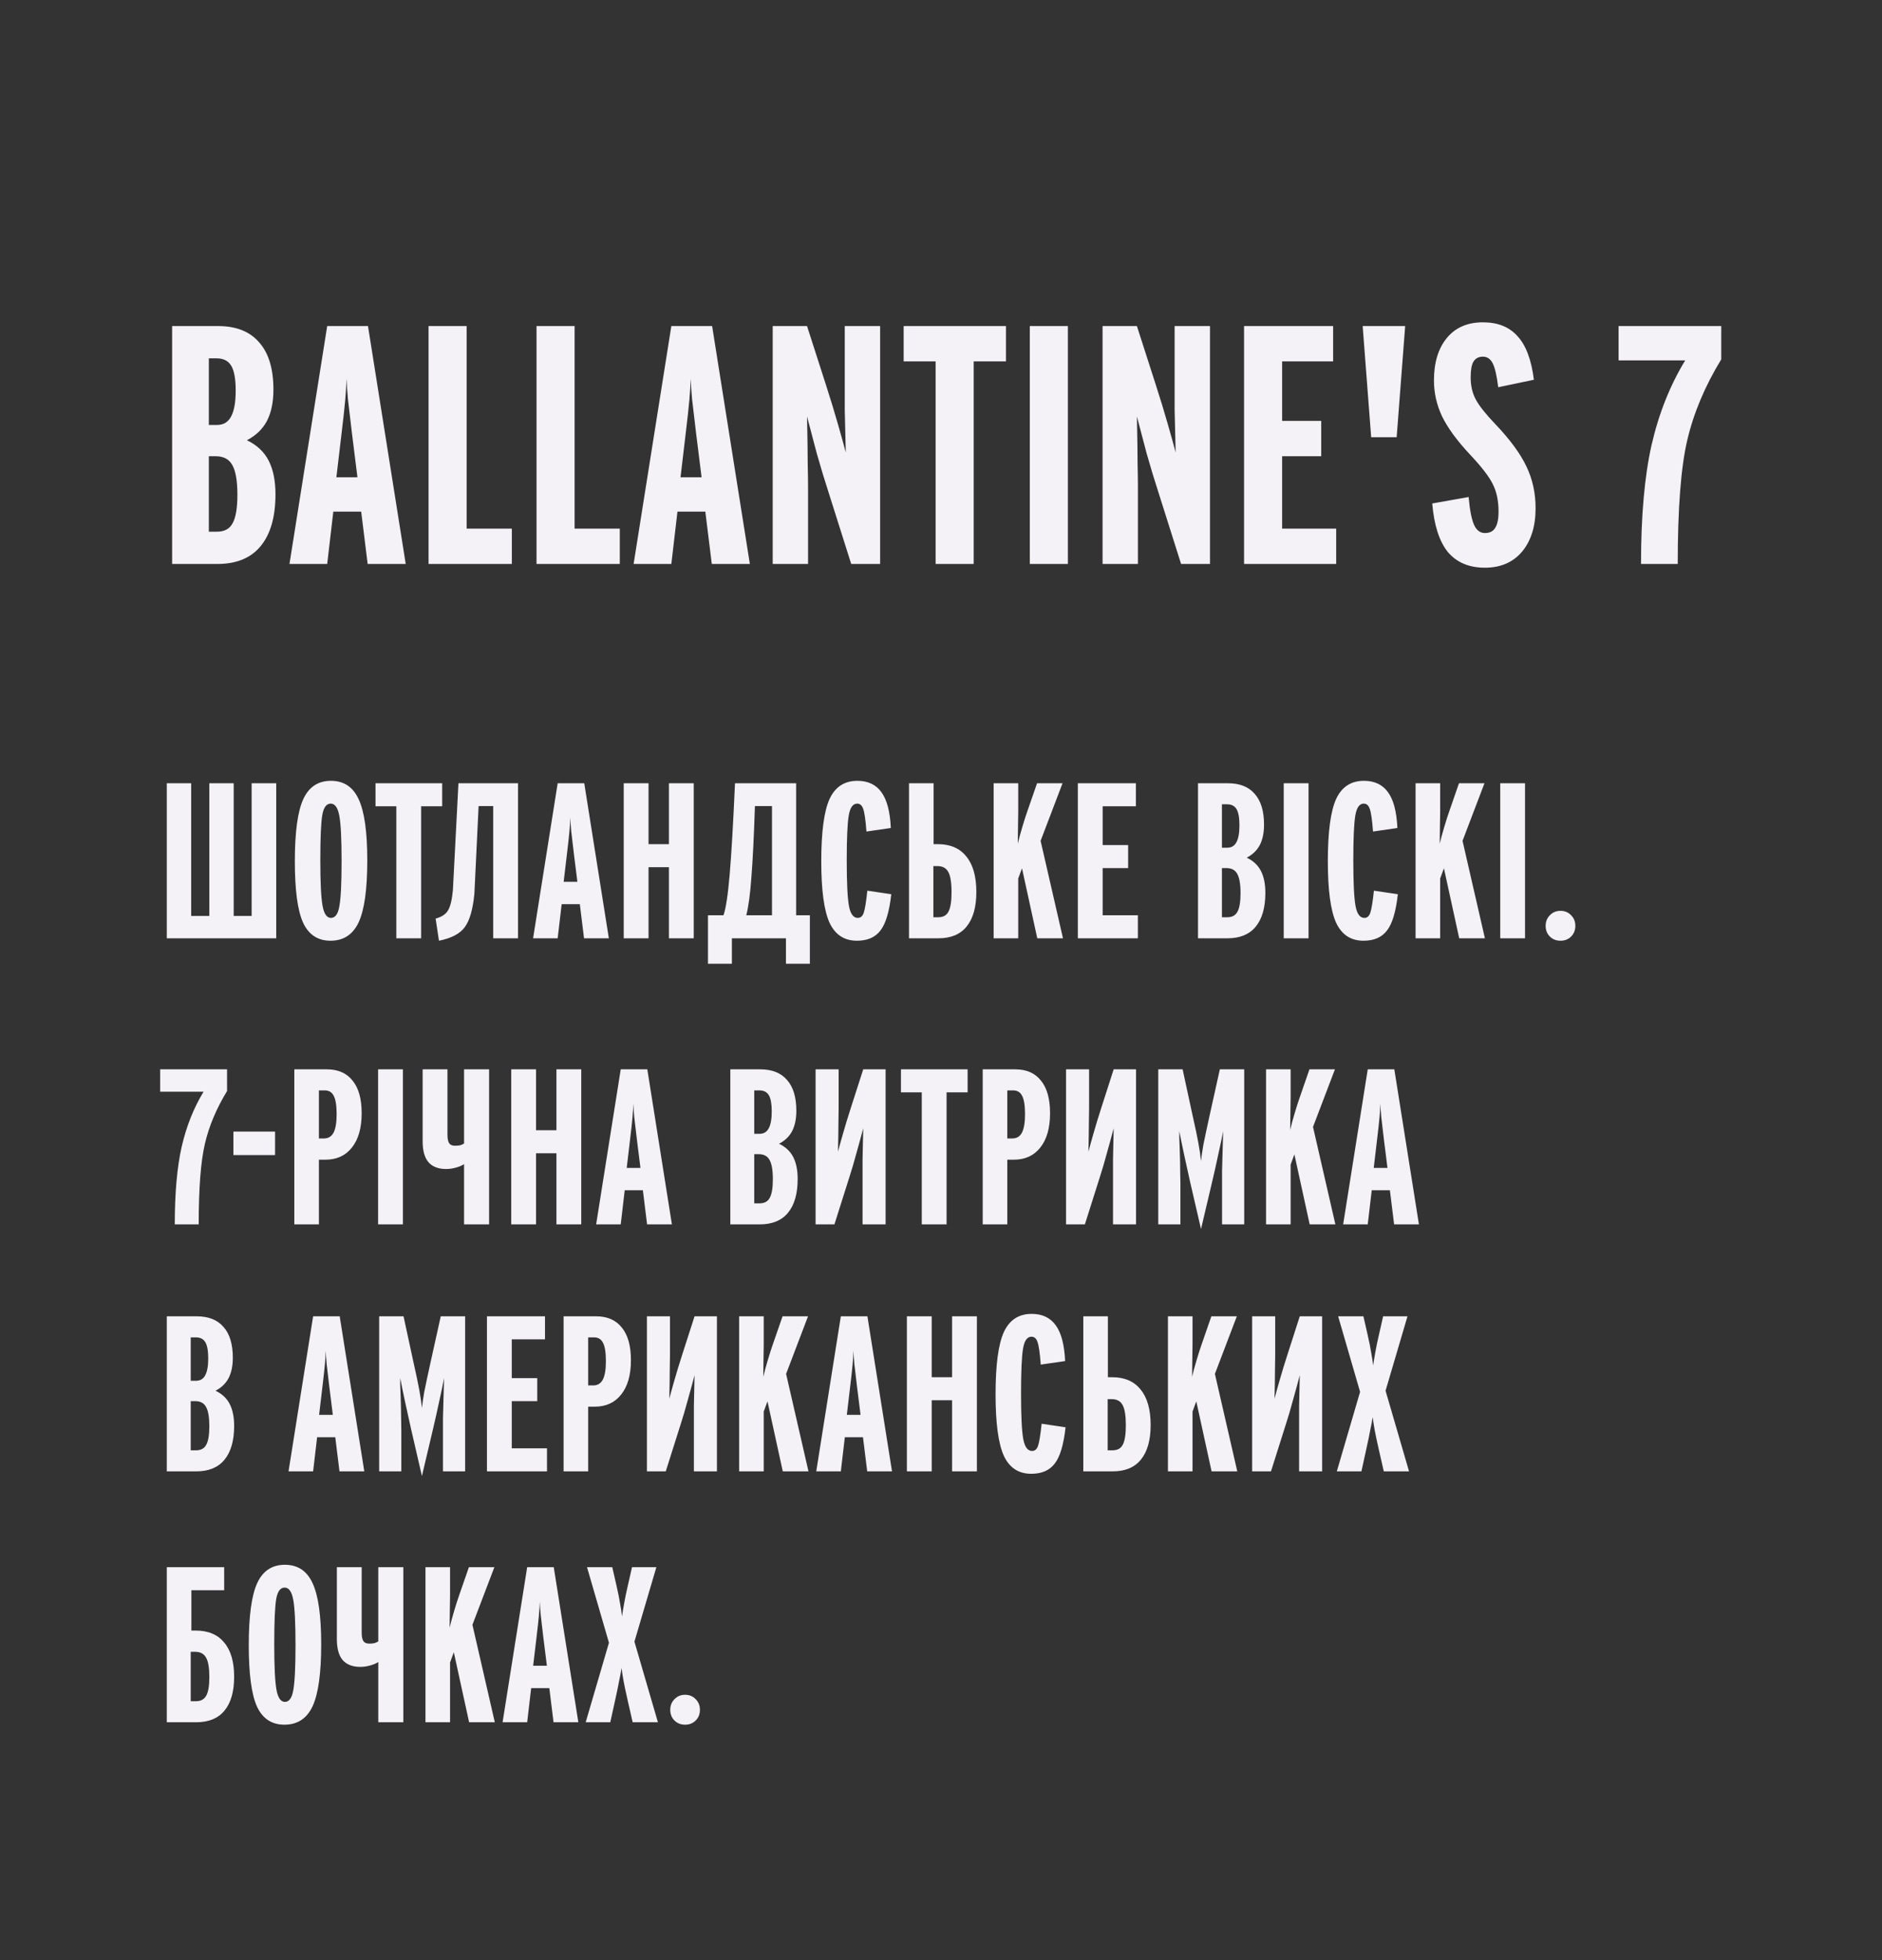
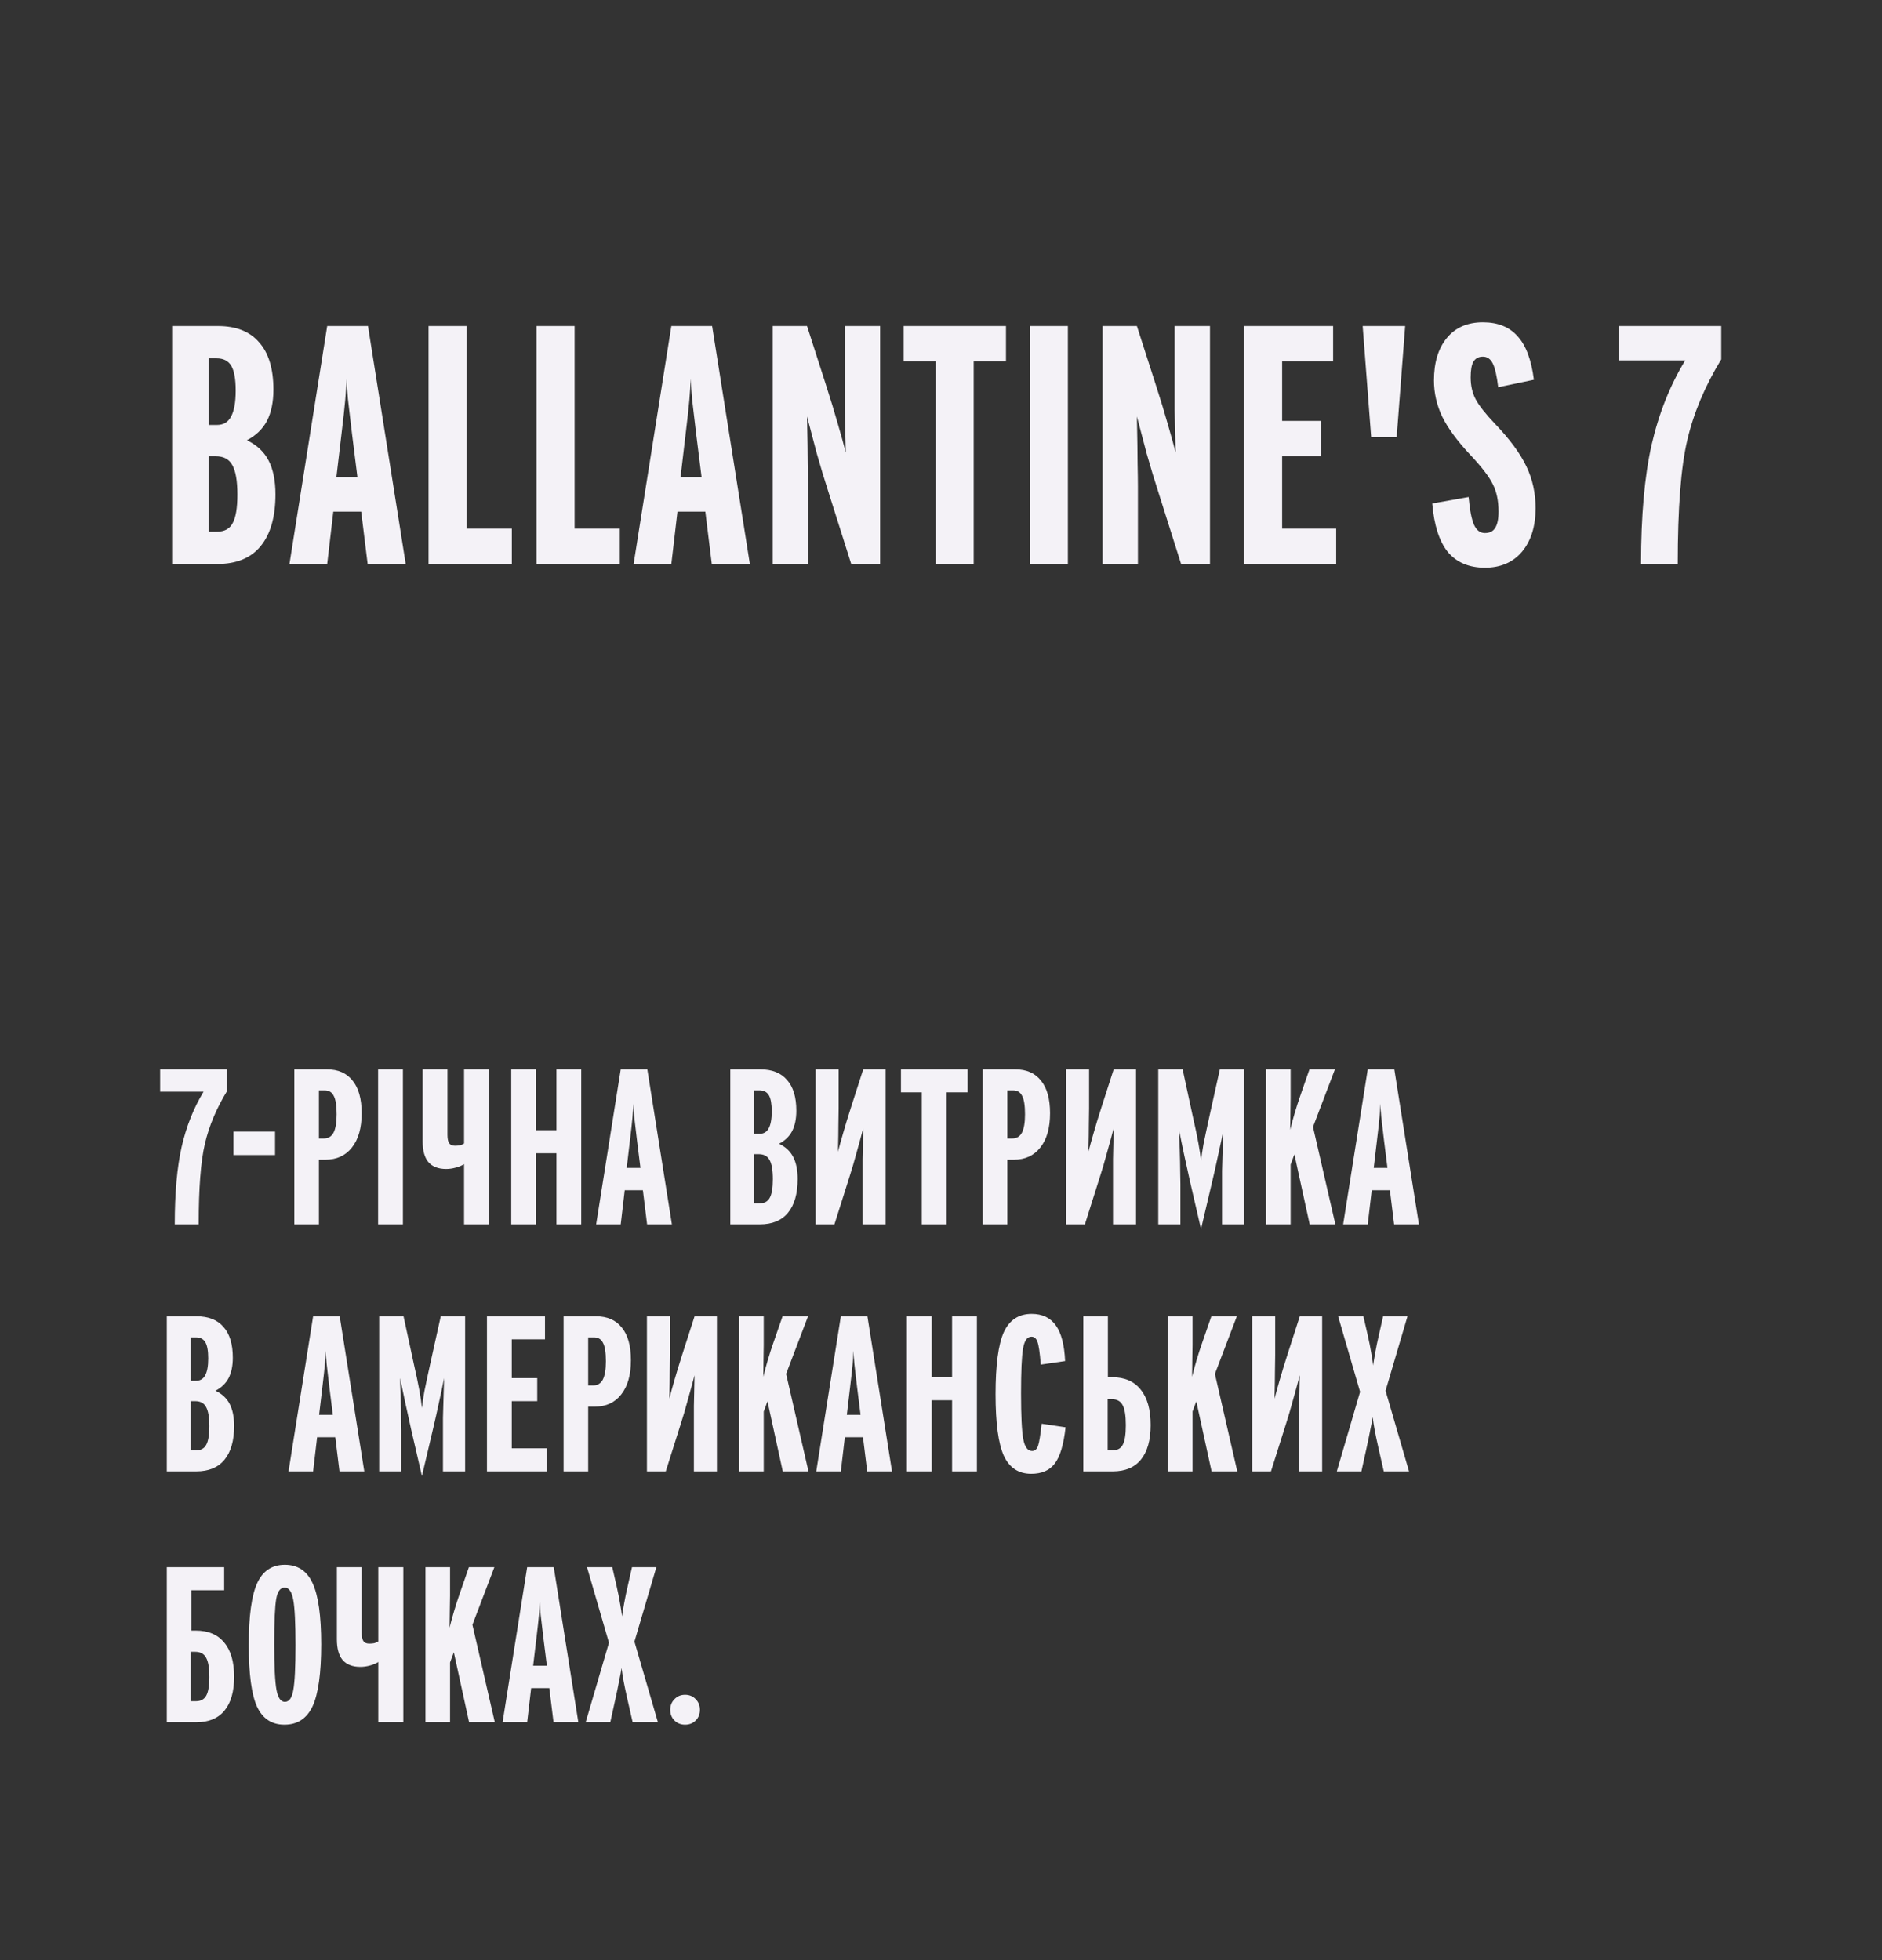
<svg xmlns="http://www.w3.org/2000/svg" width="480" height="500" viewBox="0 0 480 500" fill="none">
  <rect x="0" y="0" width="480" height="500" fill="#333333" stroke="none" />
  <path d="M62.974 112.303C65.517 113.517 67.367 115.251 68.523 117.505C69.679 119.759 70.257 122.62 70.257 126.088C70.257 131.868 68.985 136.289 66.442 139.353C63.957 142.358 60.287 143.861 55.432 143.861H43.901V83.174H55.605C60.229 83.174 63.726 84.561 66.096 87.335C68.523 90.052 69.737 94.068 69.737 99.386C69.737 102.565 69.188 105.223 68.09 107.362C66.991 109.443 65.286 111.09 62.974 112.303ZM60.114 99.646C60.114 96.698 59.738 94.589 58.986 93.317C58.235 92.046 56.992 91.41 55.258 91.41H53.264V108.402H55.345C56.964 108.402 58.148 107.709 58.9 106.321C59.709 104.877 60.114 102.651 60.114 99.646ZM60.547 126.175C60.547 122.649 60.114 120.135 59.246 118.632C58.437 117.13 57.021 116.378 54.998 116.378H53.264V135.625H55.345C57.252 135.625 58.582 134.902 59.333 133.457C60.142 132.012 60.547 129.585 60.547 126.175ZM93.855 83.174L103.478 143.861H93.768L92.121 130.51H85.011L83.451 143.861H73.828L83.451 83.174H93.855ZM85.792 121.753H91.167L89.78 110.656C89.317 106.668 88.971 103.721 88.739 101.813C88.566 99.906 88.45 98.172 88.393 96.612C88.335 98.23 88.219 100.05 88.046 102.073C87.872 104.038 87.555 106.928 87.092 110.743L85.792 121.753ZM130.543 134.844V143.861H109.303V83.174H119.013V134.844H130.543ZM158.079 134.844V143.861H136.839V83.174H146.549V134.844H158.079ZM181.627 83.174L191.251 143.861H181.541L179.893 130.51H172.784L171.224 143.861H161.601L171.224 83.174H181.627ZM173.565 121.753H178.94L177.553 110.656C177.09 106.668 176.743 103.721 176.512 101.813C176.339 99.906 176.223 98.172 176.166 96.612C176.108 98.23 175.992 100.05 175.819 102.073C175.645 104.038 175.327 106.928 174.865 110.743L173.565 121.753ZM224.471 83.174V143.861H217.102L211.207 125.221C210.34 122.563 209.386 119.413 208.346 115.771C207.363 112.072 206.525 108.893 205.832 106.235C205.947 111.899 206.005 115.916 206.005 118.286C206.063 120.655 206.092 122.649 206.092 124.268V143.861H197.076V83.174H205.832L210.6 97.999C211.814 101.755 212.854 105.166 213.721 108.229C214.588 111.234 215.253 113.633 215.715 115.425C215.6 110.859 215.513 107.275 215.455 104.674C215.455 102.016 215.455 99.935 215.455 98.432V83.174H224.471ZM256.571 83.174V92.19H248.335V143.861H238.625V92.19H230.475V83.174H256.571ZM272.36 83.174V143.861H262.65V83.174H272.36ZM308.604 83.174V143.861H301.235L295.339 125.221C294.472 122.563 293.519 119.413 292.478 115.771C291.496 112.072 290.658 108.893 289.964 106.235C290.08 111.899 290.138 115.916 290.138 118.286C290.195 120.655 290.224 122.649 290.224 124.268V143.861H281.208V83.174H289.964L294.732 97.999C295.946 101.755 296.987 105.166 297.853 108.229C298.72 111.234 299.385 113.633 299.848 115.425C299.732 110.859 299.645 107.275 299.587 104.674C299.587 102.016 299.587 99.935 299.587 98.432V83.174H308.604ZM340.79 134.844V143.861H317.295V83.174H340.009V92.19H327.005V107.362H336.975V116.378H327.005V134.844H340.79ZM347.547 83.174H358.384L356.216 111.523H349.714L347.547 83.174ZM381.332 108.142C385.089 112.072 387.748 115.685 389.308 118.979C390.869 122.216 391.649 125.77 391.649 129.643C391.649 134.266 390.493 137.966 388.181 140.74C385.869 143.456 382.719 144.814 378.731 144.814C374.686 144.814 371.536 143.485 369.281 140.826C367.085 138.11 365.756 133.977 365.293 128.429L374.57 126.782C374.859 130.076 375.321 132.446 375.957 133.891C376.593 135.278 377.518 135.972 378.731 135.972C379.945 135.972 380.812 135.538 381.332 134.671C381.91 133.804 382.199 132.417 382.199 130.51C382.199 127.735 381.708 125.395 380.725 123.487C379.801 121.58 377.864 119.066 374.917 115.945C371.622 112.419 369.253 109.182 367.808 106.235C366.421 103.287 365.727 100.224 365.727 97.045C365.727 92.479 366.825 88.867 369.021 86.208C371.218 83.549 374.281 82.22 378.211 82.22C382.026 82.22 384.973 83.405 387.054 85.775C389.193 88.086 390.58 91.785 391.216 96.872L382.113 98.779C381.766 95.889 381.303 93.866 380.725 92.71C380.147 91.554 379.309 90.976 378.211 90.976C377.113 90.976 376.304 91.41 375.784 92.277C375.321 93.086 375.09 94.415 375.09 96.265C375.09 98.403 375.524 100.282 376.391 101.9C377.258 103.518 378.905 105.599 381.332 108.142ZM438.999 83.174V91.67C434.837 98.49 431.947 105.368 430.329 112.303C428.711 119.181 427.902 129.7 427.902 143.861H418.538C418.538 131.608 419.434 121.493 421.226 113.517C423.075 105.483 425.936 98.288 429.809 91.93H412.816V83.174H438.999Z" fill="#F4F2F7" />
-   <path d="M70.453 239.345H42.542V199.796H48.757V233.639H53.39V199.796H59.605V233.639H64.181V199.796H70.453V239.345ZM84.408 199.175C87.685 199.175 90.039 200.738 91.47 203.864C92.939 206.99 93.674 212.188 93.674 219.458C93.674 226.84 92.939 232.113 91.47 235.277C90.001 238.403 87.609 239.966 84.295 239.966C81.056 239.966 78.721 238.422 77.289 235.333C75.896 232.245 75.199 227.028 75.199 219.683C75.199 212.263 75.914 206.99 77.346 203.864C78.777 200.738 81.131 199.175 84.408 199.175ZM84.408 234.147C85.5 234.147 86.216 233.149 86.555 231.153C86.932 229.119 87.12 225.296 87.12 219.683C87.12 214.071 86.932 210.229 86.555 208.158C86.178 206.049 85.444 204.994 84.352 204.994C83.259 204.994 82.543 205.954 82.205 207.875C81.866 209.796 81.696 213.657 81.696 219.458C81.696 225.07 81.884 228.93 82.261 231.04C82.638 233.111 83.353 234.147 84.408 234.147ZM112.777 199.796V205.672H107.409V239.345H101.082V205.672H95.771V199.796H112.777ZM132.124 199.796V239.345H125.796V205.615H122.067L120.994 227.932C120.617 231.925 119.807 234.768 118.564 236.463C117.359 238.158 115.155 239.326 111.954 239.966L111.106 234.317C112.651 233.902 113.705 233.205 114.27 232.226C114.873 231.209 115.287 229.477 115.513 227.028L116.926 199.796H132.124ZM149.014 199.796L155.285 239.345H148.957L147.884 230.644H143.251L142.234 239.345H135.963L142.234 199.796H149.014ZM143.759 224.938H147.262L146.358 217.706C146.057 215.107 145.831 213.186 145.68 211.943C145.567 210.7 145.492 209.57 145.454 208.553C145.417 209.608 145.341 210.794 145.228 212.113C145.115 213.393 144.908 215.277 144.607 217.763L143.759 224.938ZM176.934 199.796V239.345H170.606V221.209H165.409V239.345H159.081V199.796H165.409V215.333H170.606V199.796H176.934ZM200.453 239.345H186.667V245.842H180.566V233.469H184.52C185.123 231.812 185.65 228.347 186.102 223.073C186.554 217.763 187.006 210.003 187.458 199.796H203.052V233.469H206.555V245.842H200.453V239.345ZM196.894 205.615H192.543C192.28 213.525 191.978 219.589 191.639 223.808C191.338 228.026 190.905 231.247 190.34 233.469H196.894V205.615ZM221.213 227.198L227.315 228.102C226.825 232.546 225.902 235.635 224.546 237.367C223.228 239.1 221.232 239.966 218.558 239.966C215.318 239.966 212.983 238.422 211.552 235.333C210.158 232.207 209.461 226.991 209.461 219.683C209.461 212.263 210.158 206.99 211.552 203.864C212.983 200.738 215.356 199.175 218.671 199.175C221.382 199.175 223.435 200.154 224.829 202.113C226.222 204.034 227.013 207.066 227.202 211.209L220.987 212.113C220.761 209.1 220.478 207.16 220.139 206.293C219.838 205.427 219.33 204.994 218.614 204.994C217.522 204.994 216.806 206.011 216.467 208.045C216.128 210.041 215.959 213.845 215.959 219.458C215.959 225.145 216.147 229.025 216.524 231.096C216.9 233.13 217.654 234.147 218.784 234.147C219.499 234.147 220.008 233.695 220.309 232.791C220.61 231.887 220.912 230.023 221.213 227.198ZM239.354 239.345H231.84V199.796H238.111V215.333H239.185C242.386 215.333 244.816 216.388 246.473 218.497C248.168 220.569 249.015 223.582 249.015 227.537C249.015 231.379 248.187 234.317 246.529 236.35C244.91 238.347 242.518 239.345 239.354 239.345ZM238.055 220.926V233.978H239.298C240.541 233.978 241.407 233.507 241.897 232.565C242.424 231.586 242.688 229.928 242.688 227.593C242.688 225.107 242.405 223.375 241.84 222.395C241.313 221.416 240.39 220.926 239.072 220.926H238.055ZM265.404 214.486L271.11 239.345H264.556L260.658 221.491L259.697 224.09V239.345H253.426V199.796H259.697V207.084C259.697 208.252 259.679 209.476 259.641 210.757C259.641 212.037 259.622 213.525 259.584 215.22C259.848 214.09 260.225 212.697 260.714 211.039C261.204 209.382 261.656 207.97 262.07 206.802L264.5 199.796H270.997L265.404 214.486ZM290.213 233.469V239.345H274.902V199.796H289.705V205.672H281.23V215.559H287.727V221.435H281.23V233.469H290.213ZM317.98 218.78C319.637 219.57 320.842 220.7 321.596 222.169C322.349 223.638 322.726 225.503 322.726 227.763C322.726 231.529 321.897 234.411 320.24 236.407C318.62 238.366 316.228 239.345 313.064 239.345H305.55V199.796H313.177C316.191 199.796 318.469 200.7 320.014 202.508C321.596 204.278 322.387 206.896 322.387 210.361C322.387 212.433 322.029 214.166 321.313 215.559C320.597 216.915 319.486 217.989 317.98 218.78ZM316.115 210.531C316.115 208.61 315.87 207.235 315.381 206.406C314.891 205.578 314.081 205.163 312.951 205.163H311.652V216.237H313.008C314.062 216.237 314.835 215.785 315.324 214.881C315.852 213.94 316.115 212.489 316.115 210.531ZM316.398 227.819C316.398 225.522 316.115 223.883 315.55 222.904C315.023 221.925 314.1 221.435 312.782 221.435H311.652V233.978H313.008C314.251 233.978 315.117 233.507 315.607 232.565C316.134 231.623 316.398 230.041 316.398 227.819ZM333.743 199.796V239.345H327.415V199.796H333.743ZM350.413 227.198L356.515 228.102C356.025 232.546 355.102 235.635 353.746 237.367C352.428 239.1 350.432 239.966 347.757 239.966C344.518 239.966 342.183 238.422 340.752 235.333C339.358 232.207 338.661 226.991 338.661 219.683C338.661 212.263 339.358 206.99 340.752 203.864C342.183 200.738 344.556 199.175 347.87 199.175C350.582 199.175 352.635 200.154 354.029 202.113C355.422 204.034 356.213 207.066 356.402 211.209L350.187 212.113C349.961 209.1 349.678 207.16 349.339 206.293C349.038 205.427 348.529 204.994 347.814 204.994C346.722 204.994 346.006 206.011 345.667 208.045C345.328 210.041 345.158 213.845 345.158 219.458C345.158 225.145 345.347 229.025 345.723 231.096C346.1 233.13 346.853 234.147 347.983 234.147C348.699 234.147 349.207 233.695 349.509 232.791C349.81 231.887 350.111 230.023 350.413 227.198ZM373.017 214.486L378.724 239.345H372.17L368.271 221.491L367.311 224.09V239.345H361.04V199.796H367.311V207.084C367.311 208.252 367.292 209.476 367.254 210.757C367.254 212.037 367.236 213.525 367.198 215.22C367.462 214.09 367.838 212.697 368.328 211.039C368.818 209.382 369.27 207.97 369.684 206.802L372.113 199.796H378.611L373.017 214.486ZM388.956 199.796V239.345H382.629V199.796H388.956ZM397.999 232.339C399.091 232.339 399.995 232.716 400.711 233.469C401.427 234.185 401.785 235.089 401.785 236.181C401.785 237.273 401.427 238.177 400.711 238.893C399.995 239.609 399.091 239.966 397.999 239.966C396.907 239.966 396.003 239.609 395.287 238.893C394.572 238.177 394.214 237.273 394.214 236.181C394.214 235.089 394.572 234.185 395.287 233.469C396.003 232.716 396.907 232.339 397.999 232.339Z" fill="#F4F2F7" />
  <path d="M57.91 272.773V278.31C55.198 282.755 53.315 287.237 52.26 291.757C51.206 296.239 50.678 303.094 50.678 312.322H44.576C44.576 304.337 45.16 297.745 46.328 292.548C47.533 287.312 49.398 282.623 51.921 278.479H40.847V272.773H57.91ZM70.154 288.649V294.638H59.532V288.649H70.154ZM92.242 283.96C92.242 287.726 91.413 290.645 89.756 292.717C88.136 294.789 85.876 295.824 82.976 295.824H81.338V312.322H75.066V272.773H83.372C86.234 272.773 88.419 273.734 89.925 275.655C91.47 277.538 92.242 280.306 92.242 283.96ZM85.858 284.242C85.858 282.02 85.613 280.457 85.123 279.553C84.671 278.611 83.899 278.14 82.807 278.14H81.338V290.401H82.637C83.729 290.401 84.539 289.911 85.067 288.932C85.594 287.915 85.858 286.352 85.858 284.242ZM102.762 272.773V312.322H96.435V272.773H102.762ZM124.743 312.322H118.359V296.954C117.794 297.331 117.078 297.632 116.212 297.858C115.383 298.084 114.574 298.197 113.783 298.197C111.786 298.197 110.28 297.614 109.263 296.446C108.283 295.278 107.794 293.508 107.794 291.135V272.773H114.122V289.497C114.122 290.476 114.272 291.192 114.574 291.644C114.875 292.058 115.365 292.265 116.043 292.265C116.532 292.265 116.965 292.227 117.342 292.152C117.719 292.039 118.058 291.888 118.359 291.7V272.773H124.743V312.322ZM148.244 272.773V312.322H141.916V294.186H136.718V312.322H130.39V272.773H136.718V288.31H141.916V272.773H148.244ZM165.096 272.773L171.367 312.322H165.039L163.966 303.621H159.333L158.316 312.322H152.045L158.316 272.773H165.096ZM159.841 297.915H163.344L162.44 290.683C162.139 288.084 161.913 286.163 161.762 284.92C161.649 283.677 161.574 282.547 161.536 281.53C161.499 282.585 161.423 283.771 161.31 285.09C161.197 286.37 160.99 288.254 160.689 290.74L159.841 297.915ZM198.696 291.757C200.353 292.548 201.558 293.677 202.312 295.146C203.065 296.615 203.442 298.48 203.442 300.74C203.442 304.506 202.613 307.388 200.956 309.384C199.336 311.343 196.944 312.322 193.78 312.322H186.266V272.773H193.893C196.907 272.773 199.185 273.677 200.73 275.485C202.312 277.255 203.103 279.873 203.103 283.338C203.103 285.41 202.745 287.143 202.029 288.536C201.314 289.892 200.202 290.966 198.696 291.757ZM196.831 283.508C196.831 281.587 196.587 280.212 196.097 279.383C195.607 278.555 194.797 278.14 193.667 278.14H192.368V289.214H193.724C194.779 289.214 195.551 288.762 196.04 287.858C196.568 286.917 196.831 285.466 196.831 283.508ZM197.114 300.796C197.114 298.499 196.831 296.86 196.266 295.881C195.739 294.902 194.816 294.412 193.498 294.412H192.368V306.955H193.724C194.967 306.955 195.833 306.484 196.323 305.542C196.85 304.6 197.114 303.019 197.114 300.796ZM212.82 312.322H208.018V272.773H213.894V282.717C213.894 283.696 213.875 285.052 213.837 286.785C213.837 288.48 213.8 290.815 213.724 293.79C214.026 292.623 214.459 291.06 215.024 289.101C215.589 287.105 216.267 284.883 217.058 282.434L220.165 272.773H225.871V312.322H219.996V299.553C219.996 298.499 219.996 297.199 219.996 295.655C220.033 294.111 220.09 291.493 220.165 287.802C219.713 289.534 219.148 291.606 218.47 294.016C217.83 296.389 217.227 298.442 216.662 300.175L212.82 312.322ZM246.79 272.773V278.649H241.422V312.322H235.095V278.649H229.784V272.773H246.79ZM267.814 283.96C267.814 287.726 266.986 290.645 265.328 292.717C263.709 294.789 261.449 295.824 258.549 295.824H256.91V312.322H250.639V272.773H258.944C261.807 272.773 263.991 273.734 265.498 275.655C267.042 277.538 267.814 280.306 267.814 283.96ZM261.43 284.242C261.43 282.02 261.185 280.457 260.695 279.553C260.243 278.611 259.471 278.14 258.379 278.14H256.91V290.401H258.21C259.302 290.401 260.112 289.911 260.639 288.932C261.166 287.915 261.43 286.352 261.43 284.242ZM276.696 312.322H271.894V272.773H277.77V282.717C277.77 283.696 277.751 285.052 277.713 286.785C277.713 288.48 277.676 290.815 277.6 293.79C277.902 292.623 278.335 291.06 278.9 289.101C279.465 287.105 280.143 284.883 280.934 282.434L284.041 272.773H289.747V312.322H283.872V299.553C283.872 298.499 283.872 297.199 283.872 295.655C283.909 294.111 283.966 291.493 284.041 287.802C283.589 289.534 283.024 291.606 282.346 294.016C281.706 296.389 281.103 298.442 280.538 300.175L276.696 312.322ZM317.333 272.773V312.322H311.683V301.983C311.683 300.928 311.683 299.817 311.683 298.649C311.72 297.482 311.815 294.111 311.965 288.536C311.702 289.967 311.287 291.945 310.722 294.468C310.195 296.954 309.668 299.308 309.14 301.531L306.315 313.508L303.547 301.531C303.133 299.723 302.643 297.501 302.078 294.864C301.513 292.227 301.08 290.118 300.779 288.536C300.779 289.026 300.779 289.591 300.779 290.231C300.816 290.871 300.854 291.888 300.892 293.282C300.967 295.655 301.005 297.444 301.005 298.649C301.042 299.855 301.061 300.966 301.061 301.983V312.322H295.411V272.773H301.626L304.225 284.807C304.828 287.444 305.299 289.685 305.637 291.531C305.976 293.376 306.202 294.92 306.315 296.163C306.428 295.033 306.636 293.621 306.937 291.926C307.276 290.231 307.784 287.839 308.462 284.751L311.118 272.773H317.333ZM334.879 287.463L340.585 312.322H334.031L330.133 294.468L329.173 297.067V312.322H322.901V272.773H329.173V280.061C329.173 281.229 329.154 282.453 329.116 283.734C329.116 285.014 329.097 286.502 329.06 288.197C329.323 287.067 329.7 285.674 330.189 284.016C330.679 282.359 331.131 280.947 331.545 279.779L333.975 272.773H340.472L334.879 287.463ZM355.62 272.773L361.892 312.322H355.564L354.49 303.621H349.857L348.84 312.322H342.569L348.84 272.773H355.62ZM350.366 297.915H353.869L352.965 290.683C352.664 288.084 352.438 286.163 352.287 284.92C352.174 283.677 352.099 282.547 352.061 281.53C352.023 282.585 351.948 283.771 351.835 285.09C351.722 286.37 351.515 288.254 351.213 290.74L350.366 297.915ZM54.972 354.757C56.629 355.548 57.835 356.677 58.588 358.146C59.341 359.615 59.718 361.48 59.718 363.74C59.718 367.506 58.889 370.388 57.232 372.384C55.612 374.343 53.221 375.322 50.057 375.322H42.542V335.773H50.17C53.183 335.773 55.462 336.677 57.006 338.485C58.588 340.255 59.379 342.873 59.379 346.338C59.379 348.41 59.021 350.143 58.305 351.536C57.59 352.892 56.479 353.966 54.972 354.757ZM53.108 346.508C53.108 344.587 52.863 343.212 52.373 342.383C51.883 341.555 51.074 341.14 49.944 341.14H48.644V352.214H50C51.055 352.214 51.827 351.762 52.317 350.858C52.844 349.917 53.108 348.466 53.108 346.508ZM53.39 363.796C53.39 361.499 53.108 359.86 52.543 358.881C52.015 357.902 51.093 357.412 49.774 357.412H48.644V369.955H50C51.243 369.955 52.109 369.484 52.599 368.542C53.126 367.6 53.39 366.019 53.39 363.796ZM86.641 335.773L92.912 375.322H86.584L85.511 366.621H80.878L79.861 375.322H73.59L79.861 335.773H86.641ZM81.386 360.915H84.889L83.985 353.683C83.684 351.084 83.458 349.163 83.307 347.92C83.194 346.677 83.119 345.547 83.081 344.53C83.043 345.585 82.968 346.771 82.855 348.09C82.742 349.37 82.535 351.254 82.234 353.74L81.386 360.915ZM118.629 335.773V375.322H112.979V364.983C112.979 363.928 112.979 362.817 112.979 361.649C113.017 360.482 113.111 357.111 113.262 351.536C112.998 352.967 112.584 354.945 112.019 357.468C111.491 359.954 110.964 362.308 110.437 364.531L107.612 376.508L104.844 364.531C104.429 362.723 103.94 360.501 103.375 357.864C102.81 355.227 102.376 353.118 102.075 351.536C102.075 352.026 102.075 352.591 102.075 353.231C102.113 353.871 102.15 354.888 102.188 356.282C102.263 358.655 102.301 360.444 102.301 361.649C102.339 362.855 102.358 363.966 102.358 364.983V375.322H96.708V335.773H102.923L105.522 347.807C106.124 350.444 106.595 352.685 106.934 354.531C107.273 356.376 107.499 357.92 107.612 359.163C107.725 358.033 107.932 356.621 108.233 354.926C108.572 353.231 109.081 350.839 109.759 347.751L112.414 335.773H118.629ZM139.509 369.446V375.322H124.198V335.773H139V341.649H130.525V351.536H137.023V357.412H130.525V369.446H139.509ZM160.918 346.96C160.918 350.726 160.089 353.645 158.432 355.717C156.812 357.789 154.552 358.824 151.652 358.824H150.014V375.322H143.743V335.773H152.048C154.91 335.773 157.095 336.734 158.602 338.655C160.146 340.538 160.918 343.306 160.918 346.96ZM154.534 347.242C154.534 345.02 154.289 343.457 153.799 342.553C153.347 341.611 152.575 341.14 151.483 341.14H150.014V353.401H151.313C152.406 353.401 153.215 352.911 153.743 351.932C154.27 350.915 154.534 349.352 154.534 347.242ZM169.8 375.322H164.998V335.773H170.874V345.717C170.874 346.696 170.855 348.052 170.817 349.785C170.817 351.48 170.779 353.815 170.704 356.79C171.005 355.623 171.439 354.06 172.003 352.101C172.568 350.105 173.246 347.883 174.037 345.434L177.145 335.773H182.851V375.322H176.975V362.553C176.975 361.499 176.975 360.199 176.975 358.655C177.013 357.111 177.069 354.493 177.145 350.802C176.693 352.534 176.128 354.606 175.45 357.016C174.81 359.389 174.207 361.442 173.642 363.175L169.8 375.322ZM200.493 350.463L206.199 375.322H199.645L195.747 357.468L194.786 360.067V375.322H188.515V335.773H194.786V343.061C194.786 344.229 194.768 345.453 194.73 346.734C194.73 348.014 194.711 349.502 194.673 351.197C194.937 350.067 195.314 348.674 195.803 347.016C196.293 345.359 196.745 343.947 197.159 342.779L199.589 335.773H206.086L200.493 350.463ZM221.234 335.773L227.505 375.322H221.178L220.104 366.621H215.471L214.454 375.322H208.183L214.454 335.773H221.234ZM215.98 360.915H219.483L218.579 353.683C218.277 351.084 218.051 349.163 217.901 347.92C217.788 346.677 217.712 345.547 217.675 344.53C217.637 345.585 217.562 346.771 217.449 348.09C217.336 349.37 217.129 351.254 216.827 353.74L215.98 360.915ZM249.155 335.773V375.322H242.827V357.186H237.629V375.322H231.301V335.773H237.629V351.31H242.827V335.773H249.155ZM265.668 363.175L271.77 364.079C271.28 368.523 270.357 371.612 269.001 373.344C267.683 375.077 265.687 375.943 263.012 375.943C259.773 375.943 257.438 374.399 256.007 371.311C254.613 368.184 253.916 362.968 253.916 355.661C253.916 348.24 254.613 342.967 256.007 339.841C257.438 336.715 259.811 335.152 263.125 335.152C265.837 335.152 267.89 336.131 269.284 338.09C270.677 340.011 271.468 343.043 271.657 347.186L265.442 348.09C265.216 345.077 264.933 343.137 264.594 342.27C264.293 341.404 263.784 340.971 263.069 340.971C261.976 340.971 261.261 341.988 260.922 344.022C260.583 346.018 260.413 349.822 260.413 355.435C260.413 361.122 260.602 365.002 260.978 367.073C261.355 369.107 262.108 370.124 263.238 370.124C263.954 370.124 264.462 369.672 264.764 368.768C265.065 367.864 265.366 366 265.668 363.175ZM283.809 375.322H276.295V335.773H282.566V351.31H283.639C286.841 351.31 289.27 352.365 290.928 354.474C292.623 356.546 293.47 359.559 293.47 363.514C293.47 367.356 292.641 370.294 290.984 372.327C289.365 374.324 286.973 375.322 283.809 375.322ZM282.509 356.903V369.955H283.752C284.995 369.955 285.862 369.484 286.351 368.542C286.879 367.563 287.142 365.906 287.142 363.57C287.142 361.084 286.86 359.352 286.295 358.372C285.768 357.393 284.845 356.903 283.526 356.903H282.509ZM309.859 350.463L315.565 375.322H309.011L305.113 357.468L304.152 360.067V375.322H297.881V335.773H304.152V343.061C304.152 344.229 304.133 345.453 304.096 346.734C304.096 348.014 304.077 349.502 304.039 351.197C304.303 350.067 304.68 348.674 305.169 347.016C305.659 345.359 306.111 343.947 306.525 342.779L308.955 335.773H315.452L309.859 350.463ZM324.159 375.322H319.357V335.773H325.233V345.717C325.233 346.696 325.214 348.052 325.176 349.785C325.176 351.48 325.138 353.815 325.063 356.79C325.364 355.623 325.798 354.06 326.363 352.101C326.928 350.105 327.606 347.883 328.397 345.434L331.504 335.773H337.21V375.322H331.334V362.553C331.334 361.499 331.334 360.199 331.334 358.655C331.372 357.111 331.429 354.493 331.504 350.802C331.052 352.534 330.487 354.606 329.809 357.016C329.169 359.389 328.566 361.442 328.001 363.175L324.159 375.322ZM353.383 354.757L359.372 375.322H352.931L351.631 369.616C351.179 367.619 350.84 366.019 350.614 364.813C350.388 363.57 350.219 362.459 350.106 361.48C349.955 362.421 349.748 363.514 349.484 364.757C349.258 366 348.919 367.638 348.467 369.672L347.225 375.322H340.953L346.886 355.039L341.292 335.773H347.733L348.806 340.463C349.221 342.27 349.522 343.777 349.71 344.982C349.936 346.188 350.106 347.299 350.219 348.316C350.37 347.261 350.558 346.112 350.784 344.869C351.01 343.589 351.311 342.139 351.688 340.519L352.761 335.773H358.976L353.383 354.757ZM50.057 439.322H42.542V399.773H57.175V405.649H48.814V415.932H49.887C53.089 415.932 55.518 416.949 57.175 418.983C58.87 420.979 59.718 423.898 59.718 427.74C59.718 431.506 58.889 434.388 57.232 436.384C55.612 438.343 53.221 439.322 50.057 439.322ZM48.644 421.355V433.955H50C51.206 433.955 52.072 433.484 52.599 432.542C53.126 431.6 53.39 430.019 53.39 427.796C53.39 425.423 53.108 423.766 52.543 422.824C52.015 421.845 51.093 421.355 49.774 421.355H48.644ZM72.656 399.152C75.933 399.152 78.287 400.715 79.718 403.841C81.187 406.967 81.922 412.165 81.922 419.435C81.922 426.817 81.187 432.09 79.718 435.254C78.249 438.38 75.858 439.943 72.543 439.943C69.304 439.943 66.968 438.399 65.537 435.311C64.144 432.222 63.447 427.005 63.447 419.661C63.447 412.24 64.162 406.967 65.594 403.841C67.025 400.715 69.379 399.152 72.656 399.152ZM72.656 434.124C73.748 434.124 74.464 433.126 74.803 431.13C75.18 429.096 75.368 425.273 75.368 419.661C75.368 414.048 75.18 410.206 74.803 408.135C74.426 406.026 73.692 404.971 72.599 404.971C71.507 404.971 70.791 405.931 70.453 407.852C70.114 409.773 69.944 413.634 69.944 419.435C69.944 425.047 70.132 428.907 70.509 431.017C70.886 433.088 71.601 434.124 72.656 434.124ZM102.868 439.322H96.484V423.954C95.919 424.331 95.203 424.632 94.337 424.858C93.508 425.084 92.698 425.197 91.907 425.197C89.911 425.197 88.404 424.614 87.387 423.446C86.408 422.278 85.918 420.508 85.918 418.135V399.773H92.246V416.497C92.246 417.476 92.397 418.192 92.698 418.644C92.999 419.058 93.489 419.265 94.167 419.265C94.657 419.265 95.09 419.227 95.467 419.152C95.843 419.039 96.182 418.888 96.484 418.7V399.773H102.868V439.322ZM120.493 414.463L126.199 439.322H119.645L115.747 421.468L114.786 424.067V439.322H108.515V399.773H114.786V407.061C114.786 408.229 114.767 409.453 114.73 410.734C114.73 412.014 114.711 413.502 114.673 415.197C114.937 414.067 115.314 412.674 115.803 411.016C116.293 409.359 116.745 407.947 117.159 406.779L119.589 399.773H126.086L120.493 414.463ZM141.234 399.773L147.505 439.322H141.178L140.104 430.621H135.471L134.454 439.322H128.183L134.454 399.773H141.234ZM135.98 424.915H139.483L138.579 417.683C138.277 415.084 138.051 413.163 137.901 411.92C137.788 410.677 137.712 409.547 137.675 408.53C137.637 409.585 137.562 410.771 137.449 412.09C137.336 413.37 137.129 415.254 136.827 417.74L135.98 424.915ZM161.81 418.757L167.799 439.322H161.358L160.059 433.616C159.607 431.619 159.268 430.019 159.042 428.813C158.816 427.57 158.646 426.459 158.533 425.48C158.382 426.421 158.175 427.514 157.912 428.757C157.686 430 157.347 431.638 156.895 433.672L155.652 439.322H149.38L155.313 419.039L149.719 399.773H156.16L157.234 404.463C157.648 406.27 157.949 407.777 158.138 408.982C158.364 410.188 158.533 411.299 158.646 412.316C158.797 411.261 158.985 410.112 159.211 408.869C159.437 407.589 159.738 406.139 160.115 404.519L161.189 399.773H167.403L161.81 418.757ZM174.73 432.316C175.822 432.316 176.726 432.693 177.442 433.446C178.158 434.162 178.515 435.066 178.515 436.158C178.515 437.25 178.158 438.154 177.442 438.87C176.726 439.586 175.822 439.943 174.73 439.943C173.638 439.943 172.734 439.586 172.018 438.87C171.302 438.154 170.945 437.25 170.945 436.158C170.945 435.066 171.302 434.162 172.018 433.446C172.734 432.693 173.638 432.316 174.73 432.316Z" fill="#F4F2F7" />
</svg>